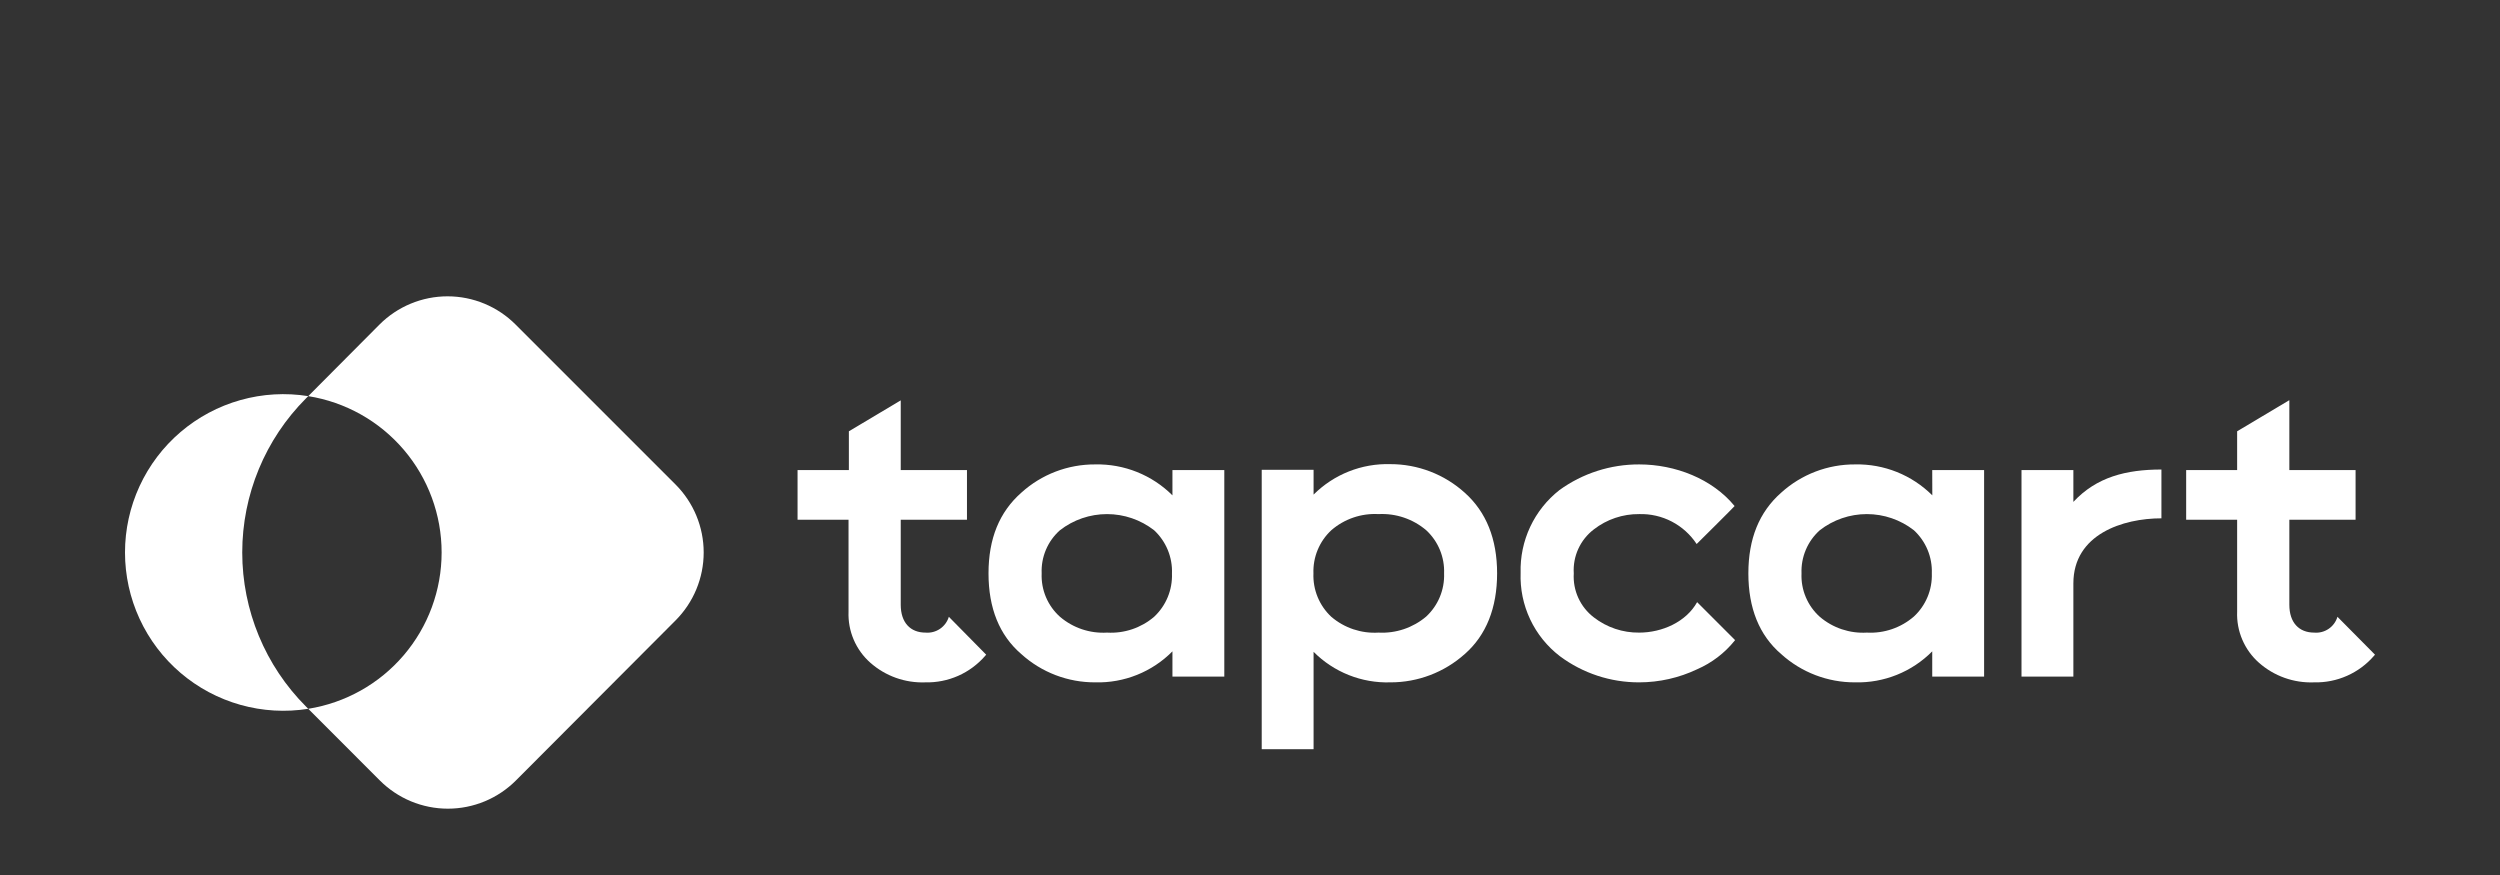
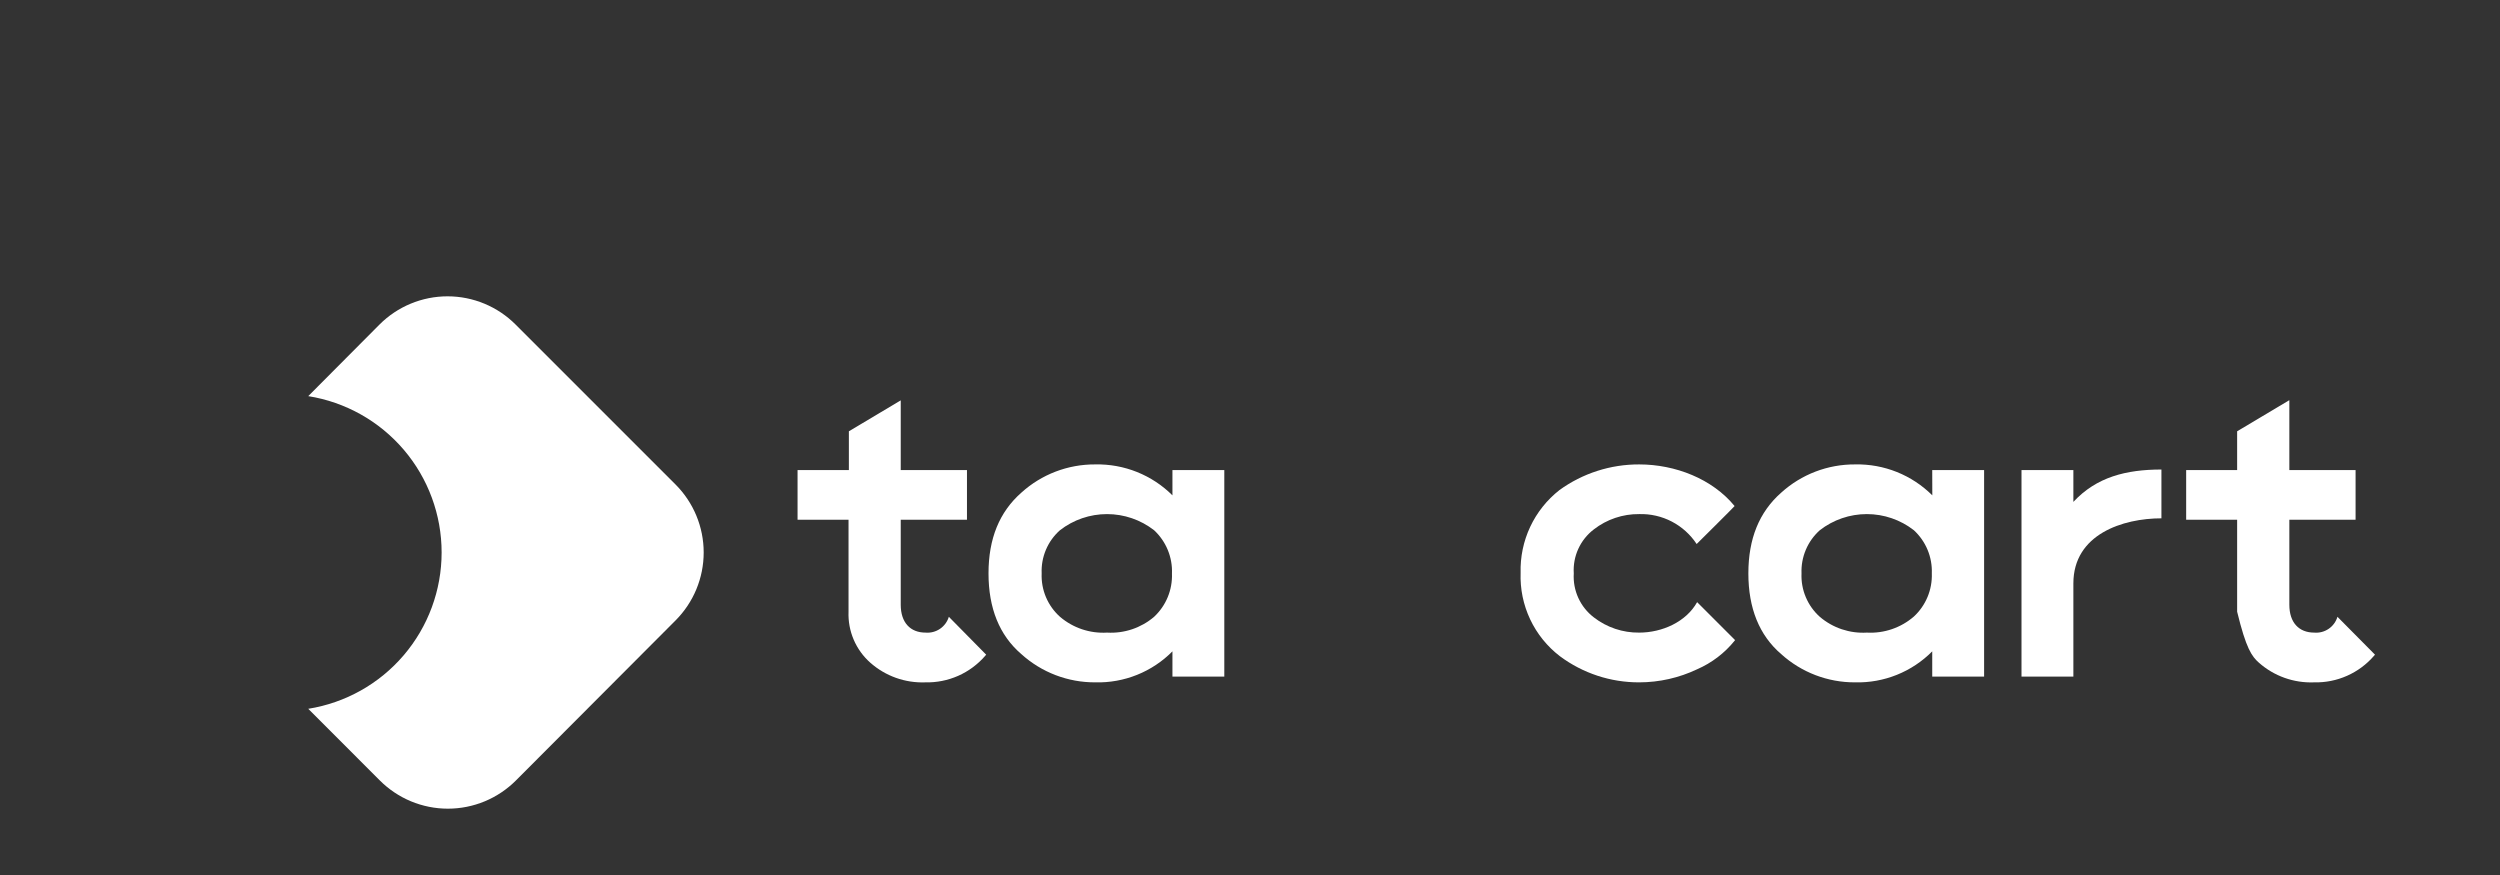
<svg xmlns="http://www.w3.org/2000/svg" width="1000" height="350" viewBox="0 0 1000 350" fill="none">
  <rect x="0" y="0" width="1000" height="350" fill="#333333" stroke="none" />
  <path d="M270.228 193.809L206.277 129.858C202.703 126.267 198.455 123.419 193.777 121.475C189.099 119.531 184.083 118.53 179.018 118.53C173.952 118.53 168.936 119.531 164.258 121.475C159.58 123.419 155.332 126.267 151.758 129.858L123.299 158.453C138.177 160.826 151.721 168.426 161.499 179.887C171.277 191.349 176.648 205.921 176.648 220.986C176.648 236.052 171.277 250.624 161.499 262.085C151.721 273.547 138.177 281.147 123.299 283.52L151.894 312.143C155.468 315.733 159.716 318.581 164.394 320.526C169.072 322.469 174.088 323.47 179.154 323.47C184.219 323.47 189.235 322.469 193.913 320.526C198.591 318.581 202.839 315.733 206.413 312.143L270.228 248.164C277.429 240.953 281.474 231.178 281.474 220.986C281.474 210.795 277.429 201.021 270.228 193.809Z" fill="white" />
-   <path d="M122.426 159.325L123.299 158.453C114.253 157.01 105.003 157.546 96.186 160.025C87.368 162.504 79.193 166.867 72.225 172.811C65.257 178.756 59.661 186.142 55.824 194.459C51.987 202.776 50 211.826 50 220.986C50 230.146 51.987 239.196 55.824 247.513C59.661 255.83 65.257 263.216 72.225 269.161C79.193 275.105 87.368 279.467 96.186 281.946C105.003 284.425 114.253 284.962 123.299 283.519L122.426 282.647C106.08 266.29 96.897 244.111 96.897 220.986C96.897 197.861 106.08 175.682 122.426 159.325Z" fill="white" />
  <path d="M468.977 188.029H489.722V270.652H468.977V260.539C464.954 264.605 460.14 267.803 454.833 269.936C449.525 272.069 443.837 273.092 438.12 272.942C427.172 273.003 416.599 268.957 408.489 261.602C399.766 254.106 395.404 243.284 395.404 229.354C395.404 215.425 399.766 204.821 408.489 197.106C416.592 189.741 427.17 185.693 438.12 185.766C443.832 185.645 449.509 186.678 454.811 188.805C460.114 190.931 464.933 194.107 468.977 198.142V188.029ZM442.836 253.043C449.687 253.442 456.427 251.176 461.645 246.718C463.999 244.519 465.855 241.842 467.086 238.865C468.318 235.889 468.898 232.683 468.787 229.463C468.919 226.225 468.35 222.997 467.117 219.999C465.884 217.002 464.018 214.307 461.645 212.099C456.258 207.912 449.63 205.639 442.808 205.639C435.986 205.639 429.358 207.912 423.972 212.099C421.548 214.252 419.635 216.917 418.371 219.902C417.108 222.887 416.525 226.116 416.666 229.354C416.528 232.611 417.113 235.857 418.381 238.86C419.65 241.863 421.569 244.547 423.999 246.718C429.224 251.183 435.975 253.449 442.836 253.043Z" fill="white" />
-   <path d="M585.921 197.106C594.481 204.766 598.842 215.561 598.842 229.354C598.842 243.147 594.481 254.105 585.921 261.602C577.733 268.935 567.118 272.975 556.126 272.942C550.447 273.117 544.791 272.123 539.511 270.022C534.231 267.921 529.439 264.759 525.432 260.73V299.684H504.687V187.919H525.432V197.842C529.45 193.829 534.245 190.679 539.522 188.584C544.801 186.489 550.45 185.493 556.126 185.657C567.135 185.643 577.755 189.724 585.921 197.106ZM551.41 253.042C558.359 253.412 565.185 251.11 570.492 246.609C572.852 244.414 574.711 241.738 575.944 238.76C577.176 235.782 577.753 232.574 577.634 229.354C577.758 226.133 577.184 222.923 575.951 219.945C574.718 216.966 572.856 214.289 570.492 212.099C565.19 207.587 558.362 205.276 551.41 205.638C544.513 205.254 537.738 207.572 532.519 212.099C530.161 214.294 528.303 216.971 527.07 219.949C525.838 222.926 525.26 226.134 525.377 229.354C525.25 232.591 525.822 235.818 527.054 238.815C528.287 241.811 530.151 244.507 532.519 246.718C537.758 251.195 544.532 253.463 551.41 253.042Z" fill="white" />
  <path d="M623.949 262.475C618.866 258.577 614.788 253.519 612.057 247.725C609.326 241.929 608.019 235.566 608.247 229.164C608.065 222.816 609.373 216.512 612.066 210.76C614.76 205.009 618.764 199.968 623.758 196.043C633.04 189.322 644.22 185.724 655.676 185.767C670.129 185.767 684.93 191.545 693.841 202.422C693.841 202.559 678.66 217.633 678.66 217.606C676.168 213.816 672.746 210.727 668.726 208.633C664.705 206.538 660.212 205.508 655.676 205.639C649.122 205.572 642.734 207.724 637.551 211.745C634.864 213.791 632.724 216.469 631.32 219.541C629.918 222.613 629.296 225.984 629.509 229.355C629.3 232.724 629.925 236.095 631.327 239.166C632.73 242.237 634.867 244.916 637.551 246.964C642.734 250.976 649.122 253.118 655.676 253.043C664.919 253.043 674.486 248.709 678.85 240.858L694.031 256.042L693.871 256.26C689.862 261.233 684.706 265.16 678.85 267.709C671.609 271.147 663.693 272.935 655.676 272.943C644.249 272.98 633.113 269.307 623.949 262.475Z" fill="white" />
  <path d="M772.894 188.029H793.64V270.652H772.894V260.539C768.868 264.602 764.054 267.798 758.749 269.931C753.439 272.064 747.755 273.089 742.035 272.942C731.1 272.996 720.537 268.95 712.432 261.602C703.711 254.106 699.347 243.284 699.347 229.354C699.347 215.425 703.711 204.821 712.432 197.106C720.537 189.741 731.112 185.693 742.065 185.766C747.772 185.645 753.45 186.678 758.755 188.805C764.06 190.931 768.874 194.107 772.924 198.142L772.894 188.029ZM746.754 253.043C753.616 253.421 760.366 251.114 765.558 246.609C767.927 244.416 769.786 241.74 771.023 238.763C772.261 235.785 772.841 232.576 772.728 229.354C772.847 226.132 772.272 222.921 771.035 219.943C769.798 216.965 767.927 214.289 765.558 212.099C760.182 207.91 753.557 205.636 746.736 205.636C739.922 205.636 733.296 207.91 727.914 212.099C725.499 214.259 723.592 216.925 722.331 219.909C721.07 222.892 720.478 226.117 720.608 229.354C720.466 232.609 721.046 235.855 722.314 238.857C723.575 241.859 725.487 244.544 727.914 246.718C733.142 251.183 739.892 253.449 746.754 253.043Z" fill="white" />
  <path d="M829.348 200.759C838.59 190.809 850.449 187.81 864.57 187.81V207.329C849.224 207.329 829.348 213.652 829.348 233.361V270.652H808.602V188.029H829.348V200.759Z" fill="white" />
  <path d="M379.538 246.719C378.946 248.682 377.696 250.383 375.998 251.534C374.301 252.685 372.259 253.218 370.215 253.043C364.137 253.043 360.293 249.036 360.293 241.894V207.901H386.789V188.029H360.293V160.143L339.549 172.518V188.029H319.022V207.901H339.412V244.675C339.262 248.512 339.966 252.334 341.475 255.865C342.983 259.397 345.259 262.548 348.135 265.092C354.179 270.434 362.046 273.244 370.107 272.943C374.636 273.055 379.134 272.162 383.277 270.329C387.42 268.495 391.105 265.766 394.068 262.339L394.477 261.875C394.477 261.875 379.565 246.719 379.538 246.719Z" fill="white" />
-   <path d="M934.979 246.719C934.399 248.683 933.156 250.386 931.456 251.538C929.763 252.691 927.726 253.222 925.684 253.043C919.58 253.043 915.737 249.036 915.737 241.894V207.901H942.232V188.029H915.737V160.143H915.601L894.855 172.518V188.029H874.464V207.901H894.855V244.675C894.701 248.512 895.405 252.334 896.915 255.865C898.425 259.397 900.698 262.548 903.576 265.092C909.621 270.434 917.489 273.244 925.548 272.943H925.684C930.207 273.047 934.689 272.15 938.822 270.317C942.96 268.483 946.631 265.759 949.592 262.339L950 261.875C950 261.875 935.033 246.719 934.979 246.719Z" fill="white" />
+   <path d="M934.979 246.719C934.399 248.683 933.156 250.386 931.456 251.538C929.763 252.691 927.726 253.222 925.684 253.043C919.58 253.043 915.737 249.036 915.737 241.894V207.901H942.232V188.029H915.737V160.143H915.601L894.855 172.518V188.029H874.464V207.901H894.855V244.675C898.425 259.397 900.698 262.548 903.576 265.092C909.621 270.434 917.489 273.244 925.548 272.943H925.684C930.207 273.047 934.689 272.15 938.822 270.317C942.96 268.483 946.631 265.759 949.592 262.339L950 261.875C950 261.875 935.033 246.719 934.979 246.719Z" fill="white" />
</svg>